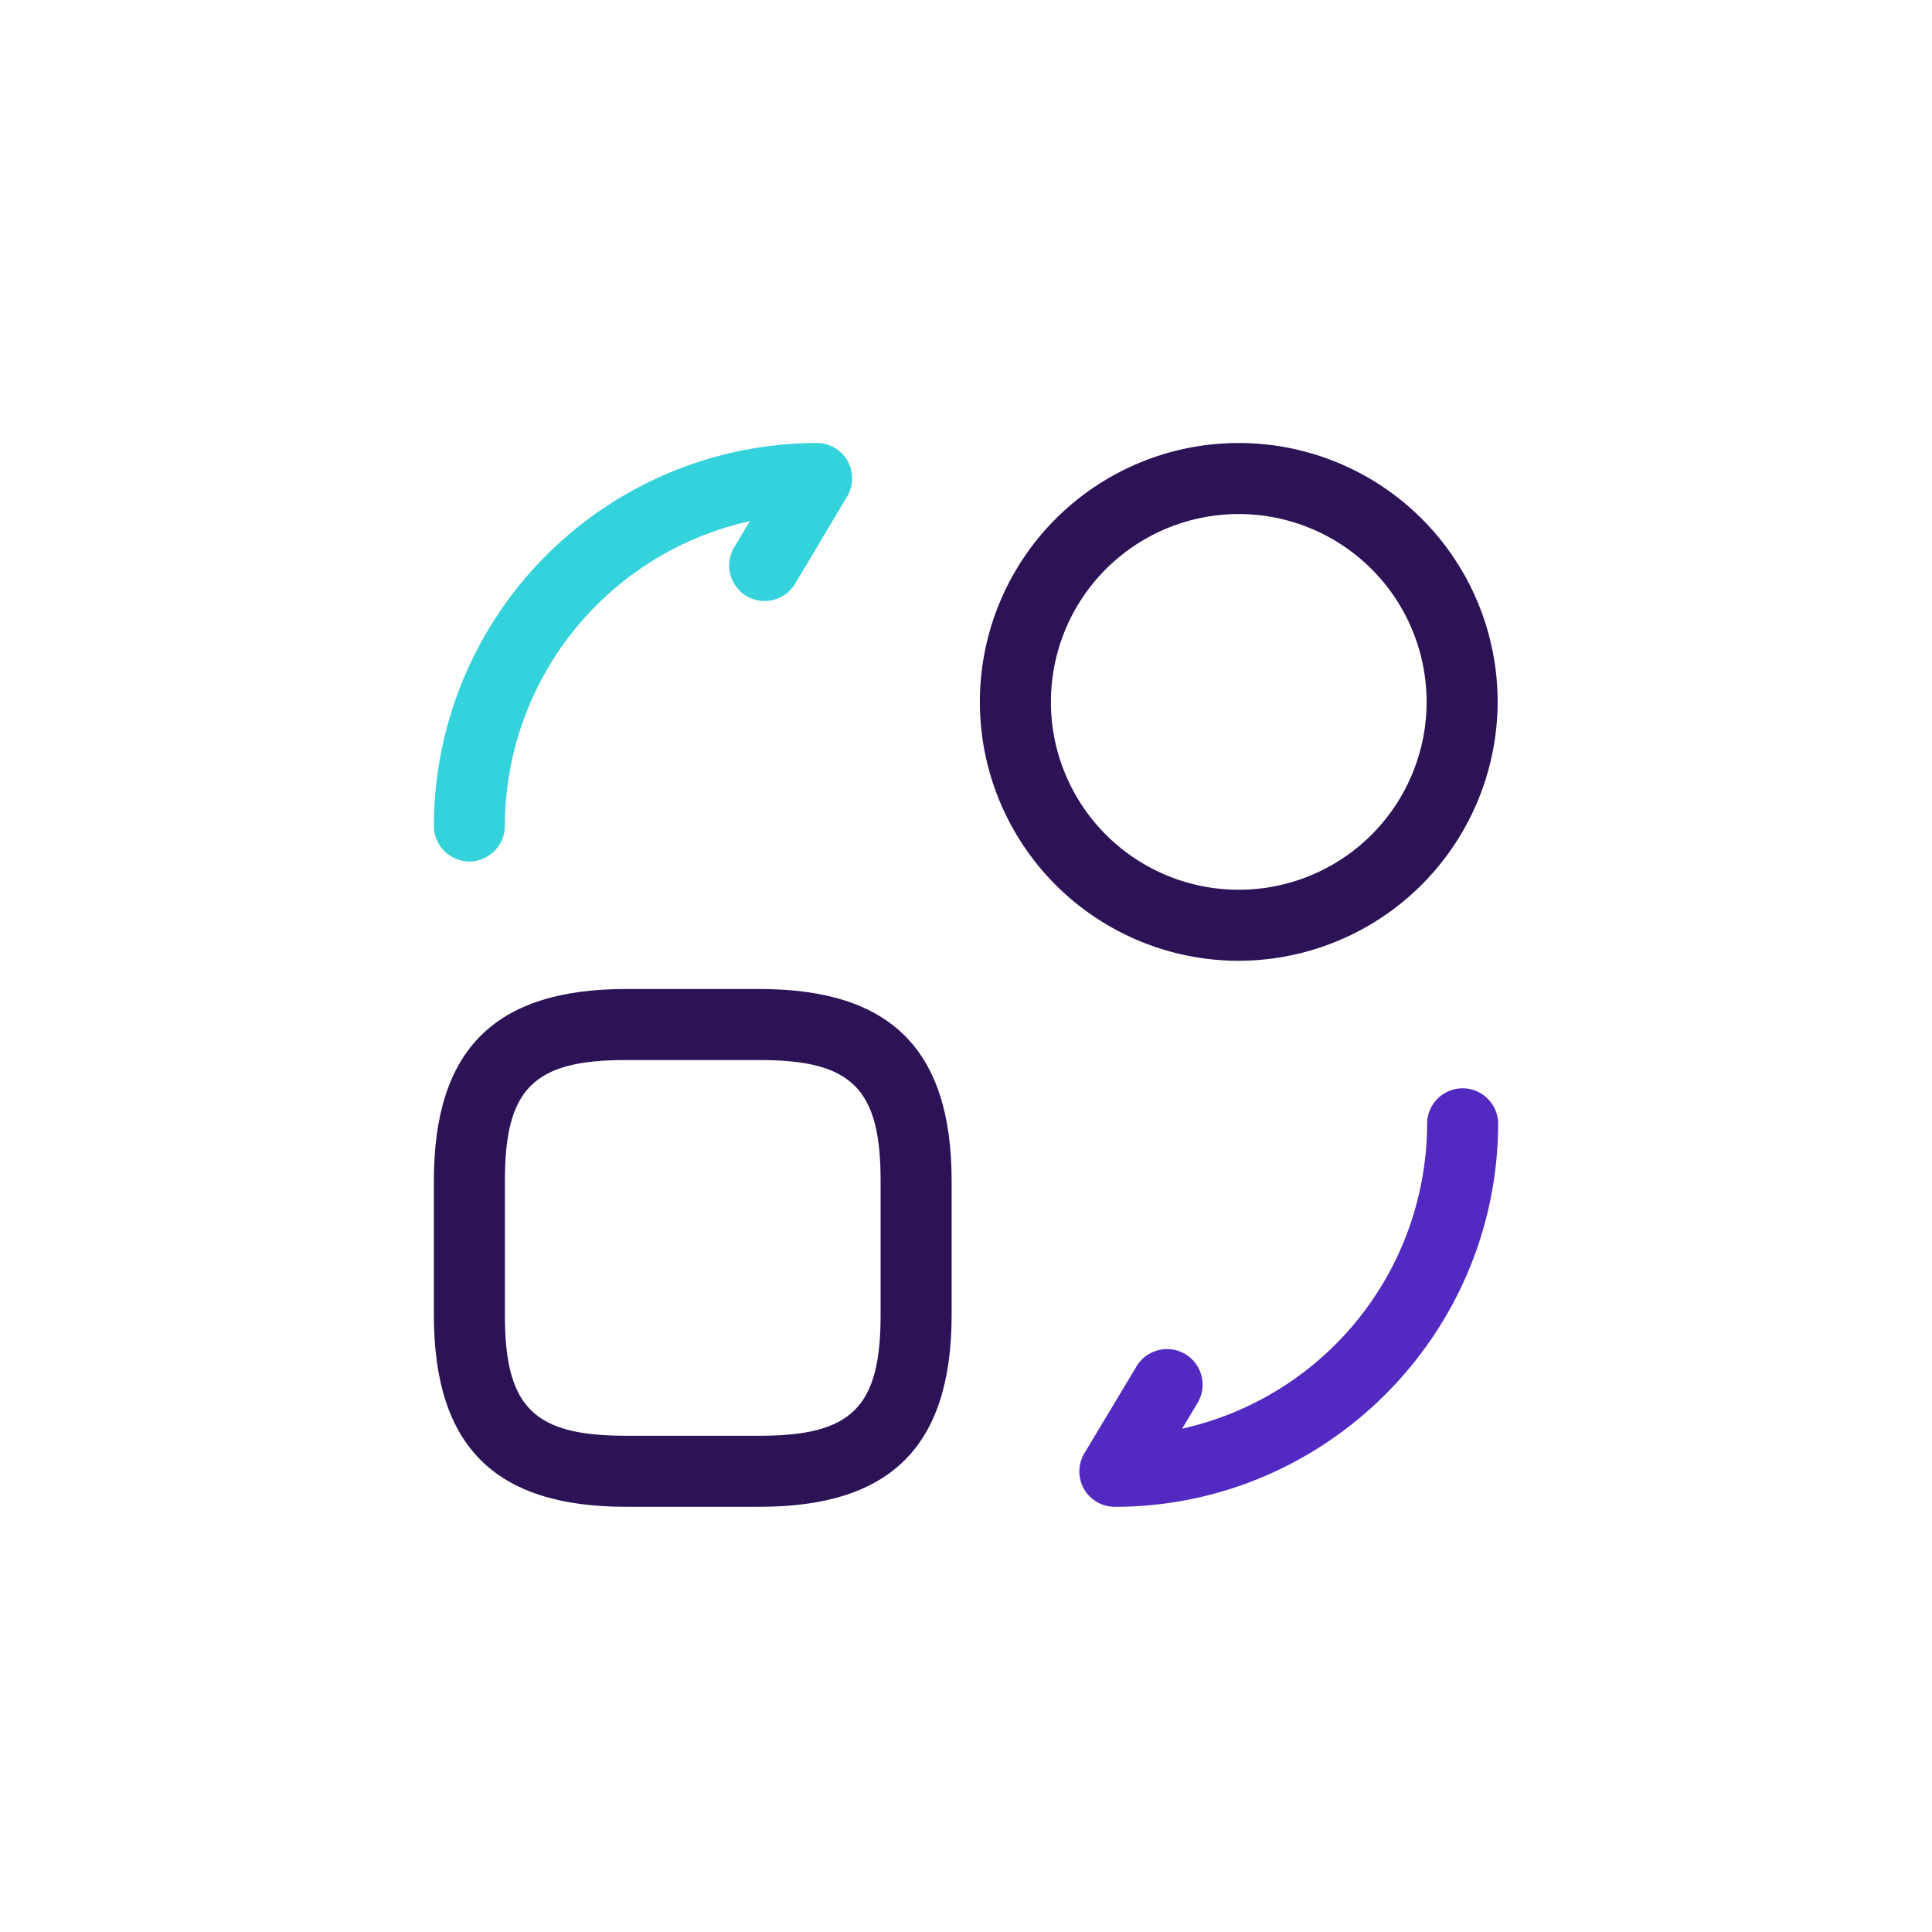
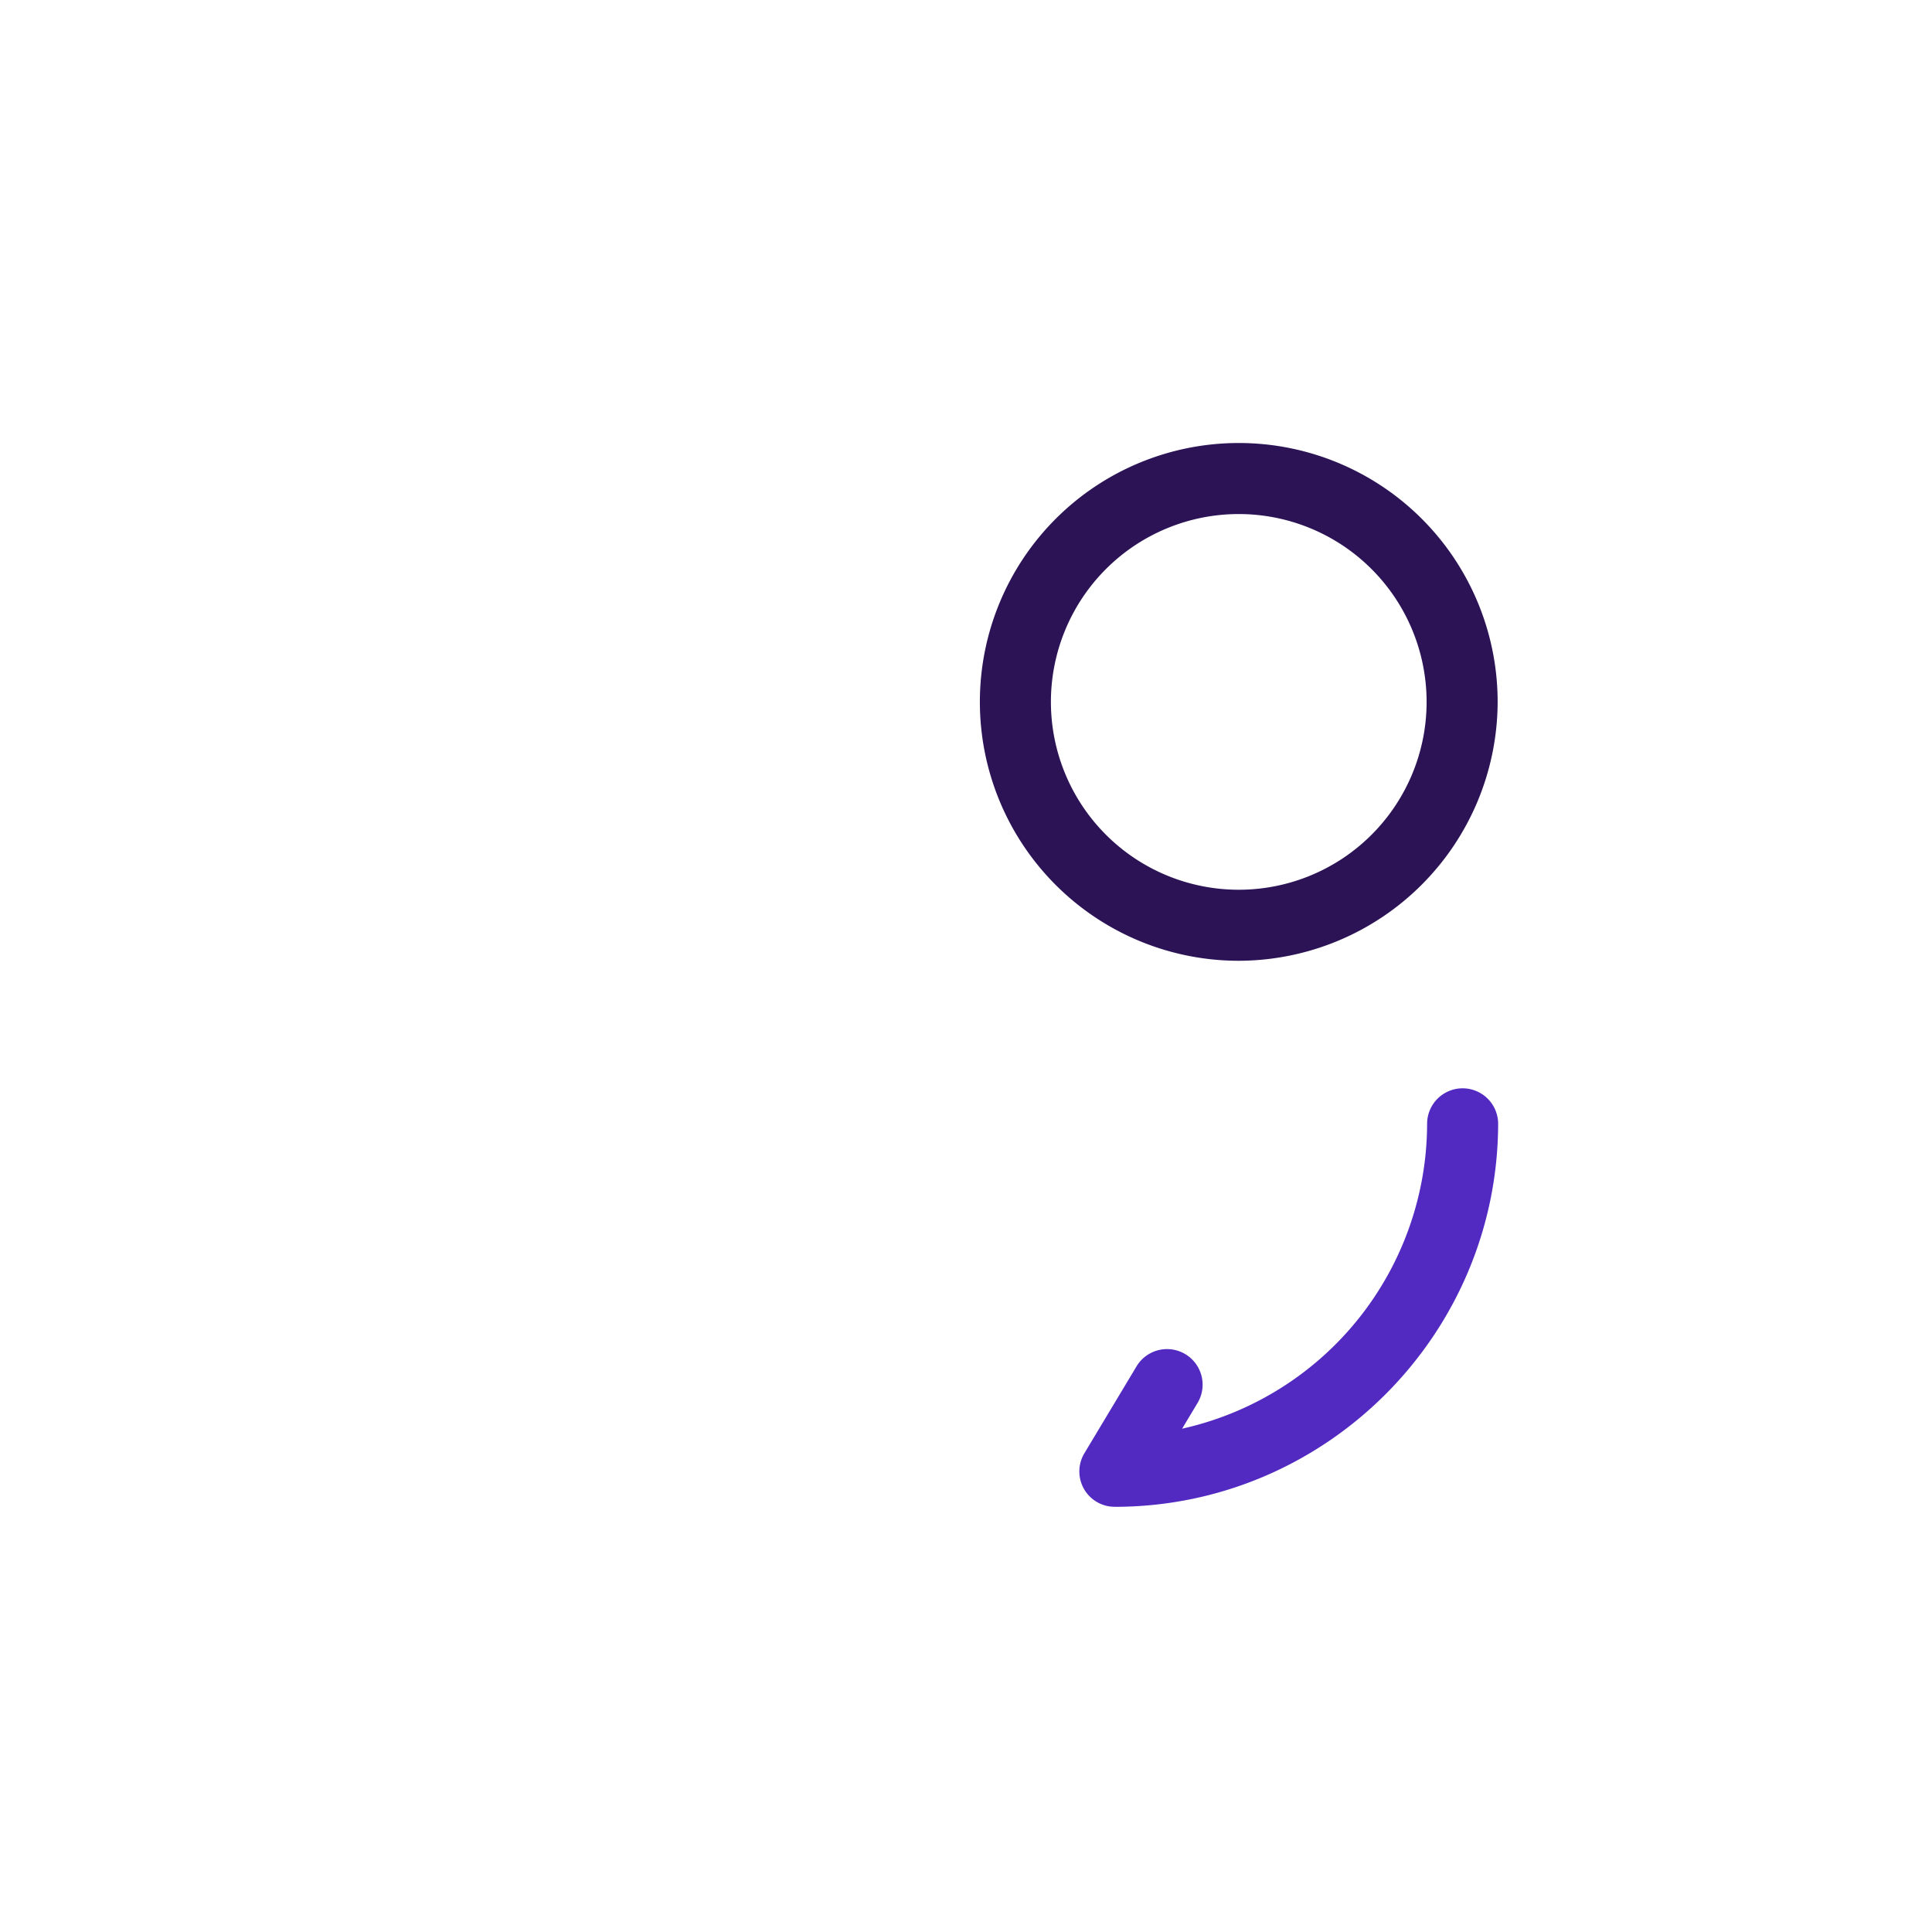
<svg xmlns="http://www.w3.org/2000/svg" width="565" height="565" viewBox="0 0 565 565">
  <g id="Group_4579" data-name="Group 4579" transform="translate(-1002 -14425)">
    <g id="Group_4575" data-name="Group 4575" transform="translate(3 -3533)">
      <rect id="Rectangle_9020" data-name="Rectangle 9020" width="565" height="565" transform="translate(999 17958)" fill="#fff" />
    </g>
    <g id="convert_4_" data-name="convert (4)" transform="translate(1127.131 14552.805)">
-       <path id="Path_35940" data-name="Path 35940" d="M97.056,164.668H57.862c-38.613,0-56.612-18-56.612-56.612V68.862c0-38.613,18-56.612,56.612-56.612H97.056c38.613,0,56.612,18,56.612,56.612v39.193C153.668,146.668,135.668,164.668,97.056,164.668ZM57.862,34.024c-26.709,0-34.838,8.129-34.838,34.838v39.193c0,26.709,8.129,34.838,34.838,34.838H97.056c26.709,0,34.838-8.129,34.838-34.838V68.862c0-26.709-8.129-34.838-34.838-34.838Z" transform="translate(0 148.676)" fill="#2b1356" stroke="#fff" stroke-width="1" />
      <path id="Path_35941" data-name="Path 35941" d="M25.087,137.636a10.835,10.835,0,0,1-9.29-16.4l15.242-25.4a10.9,10.9,0,1,1,18.726,11.177l-3.919,6.532a91.04,91.04,0,0,0,70.112-88.4,10.887,10.887,0,0,1,21.774,0c-.145,61.983-50.661,112.5-112.644,112.5Z" transform="translate(175.758 175.708)" fill="#522ac1" stroke="#fff" stroke-width="1" />
-       <path id="Path_35942" data-name="Path 35942" d="M12.137,124.636A10.966,10.966,0,0,1,1.25,113.749a112.689,112.689,0,0,1,112.5-112.5,10.835,10.835,0,0,1,9.29,16.4L107.8,43.2a10.879,10.879,0,1,1-18.58-11.322l3.919-6.532a90.885,90.885,0,0,0-70.112,88.4,10.966,10.966,0,0,1-10.887,10.887Z" transform="translate(0 0)" fill="#34d2db" stroke="#fff" stroke-width="1" />
      <path id="Path_35943" data-name="Path 35943" d="M88.459,153.668a76.209,76.209,0,1,1,76.209-76.209A76.386,76.386,0,0,1,88.459,153.668Zm0-130.644a54.435,54.435,0,1,0,54.435,54.435A54.455,54.455,0,0,0,88.459,23.024Z" transform="translate(148.676 0)" fill="#2b1356" stroke="#fff" stroke-width="1" />
    </g>
  </g>
</svg>